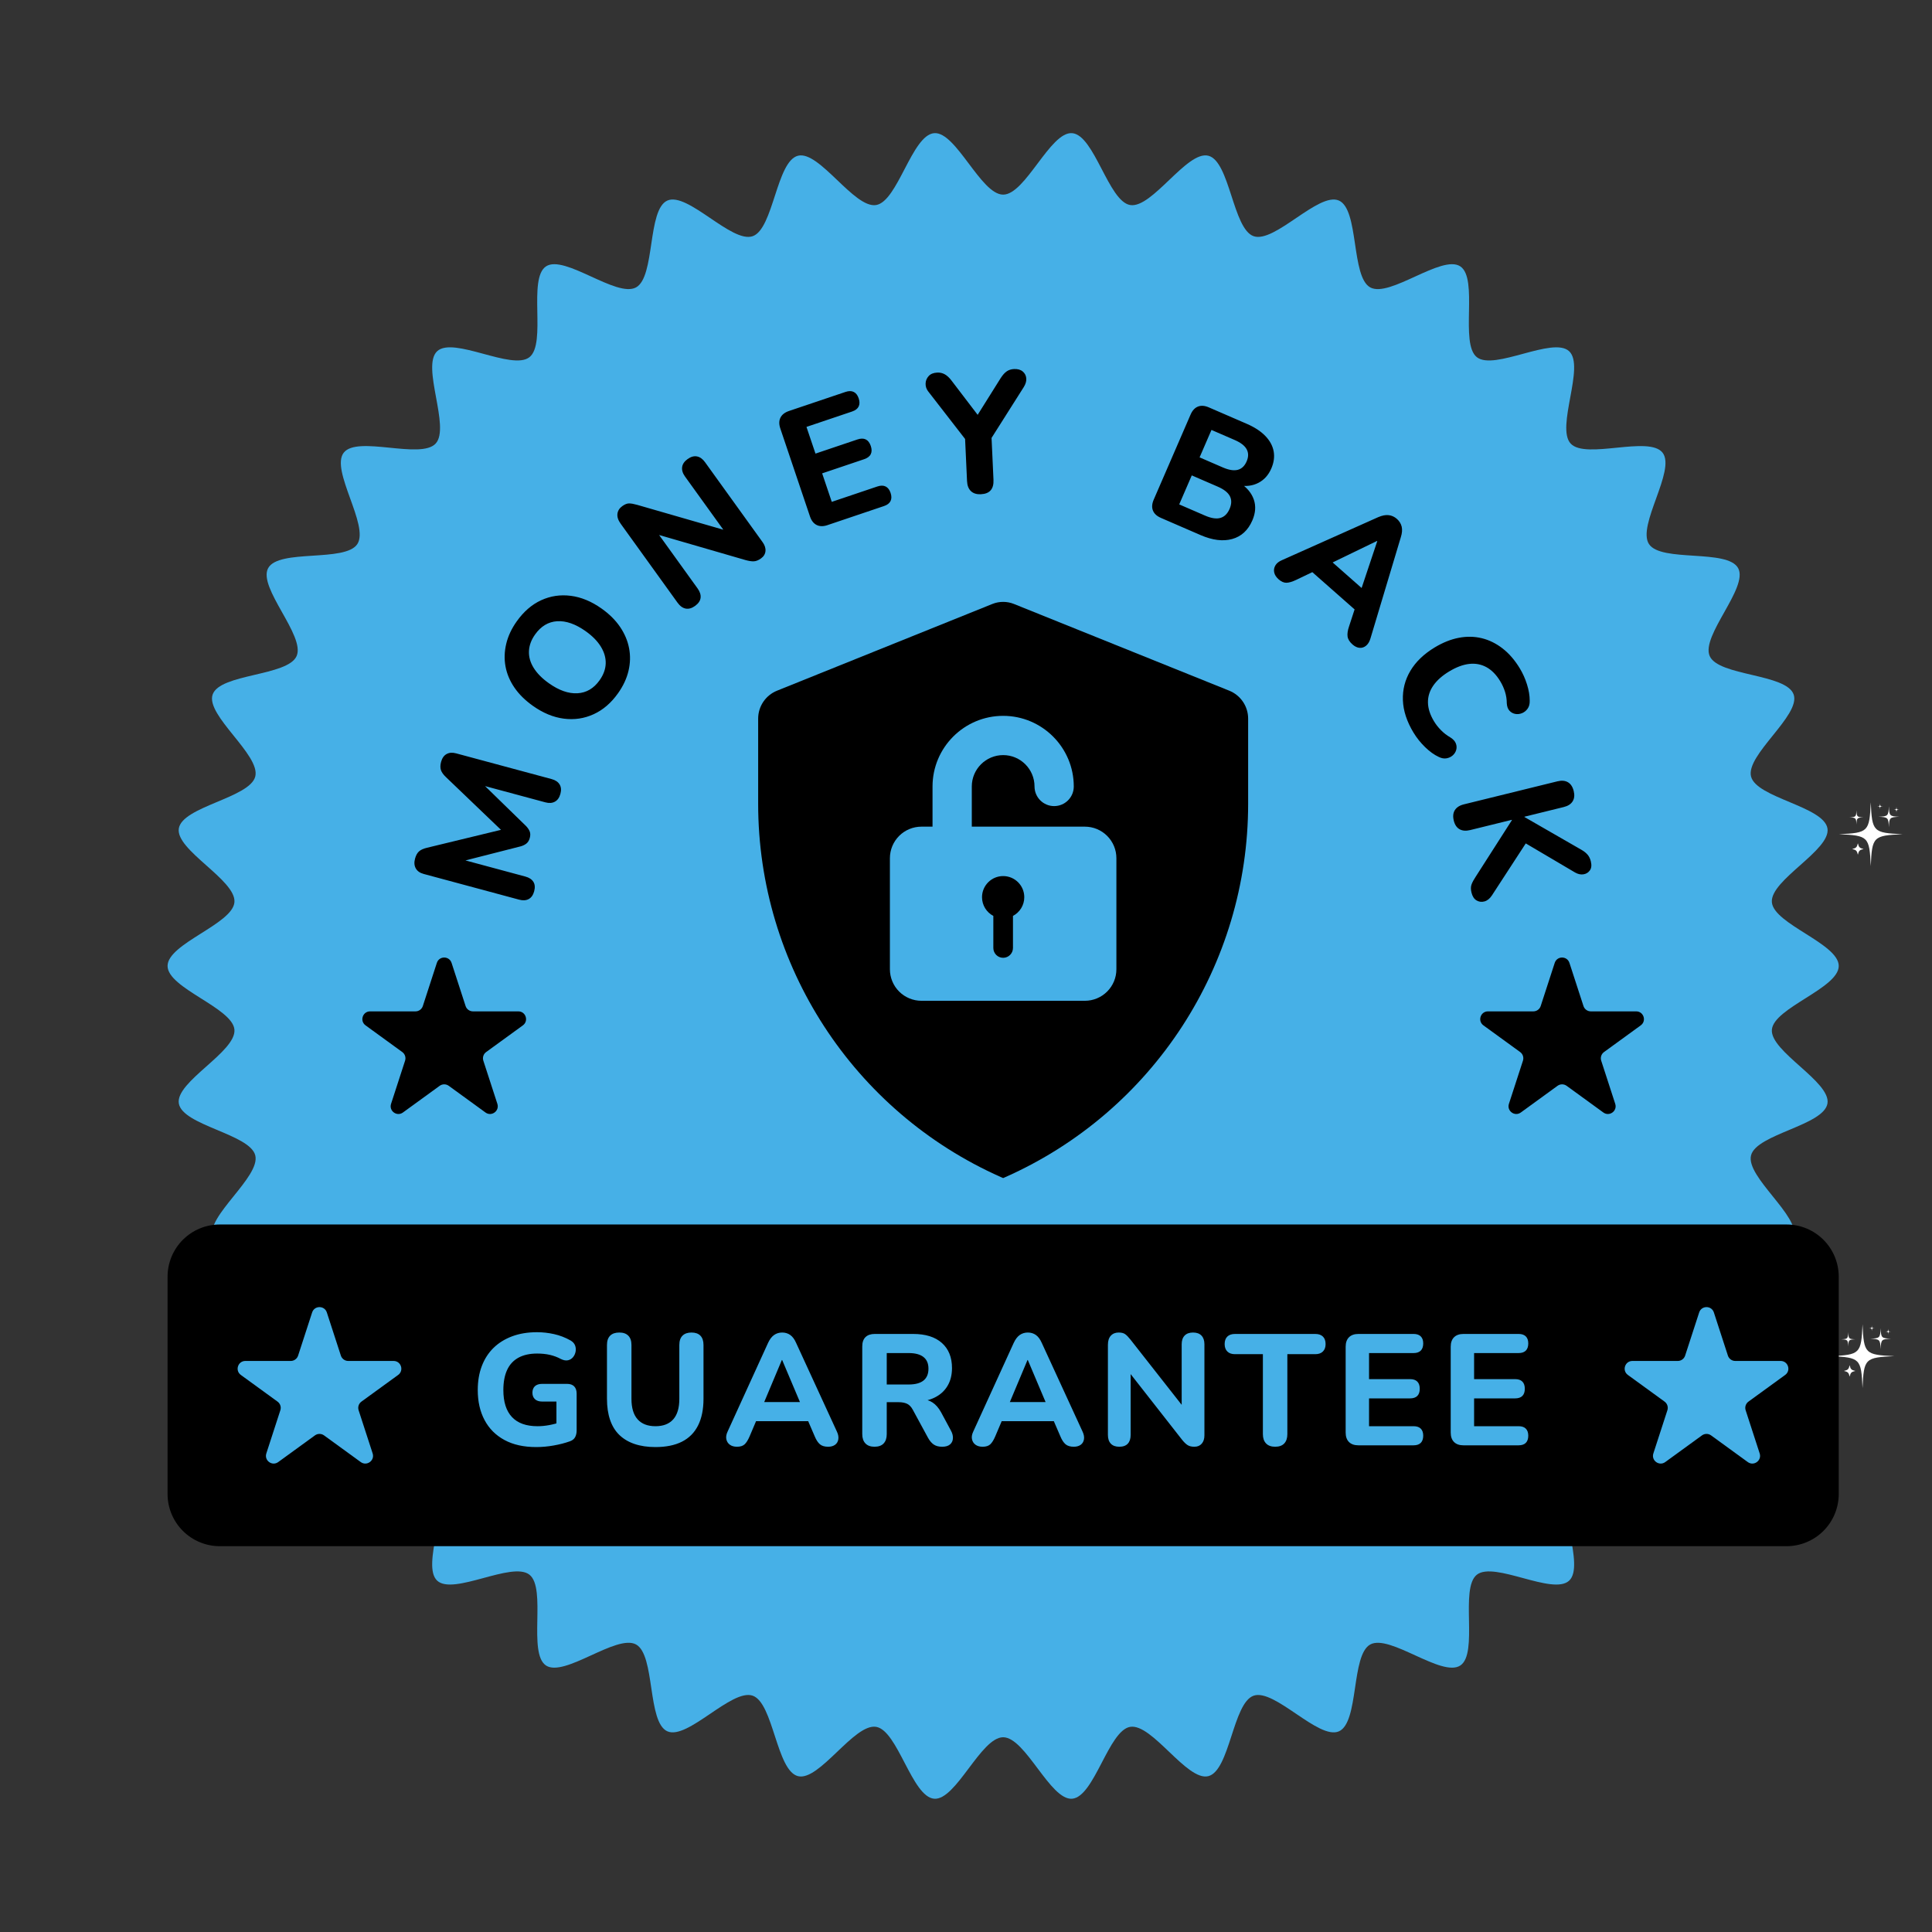
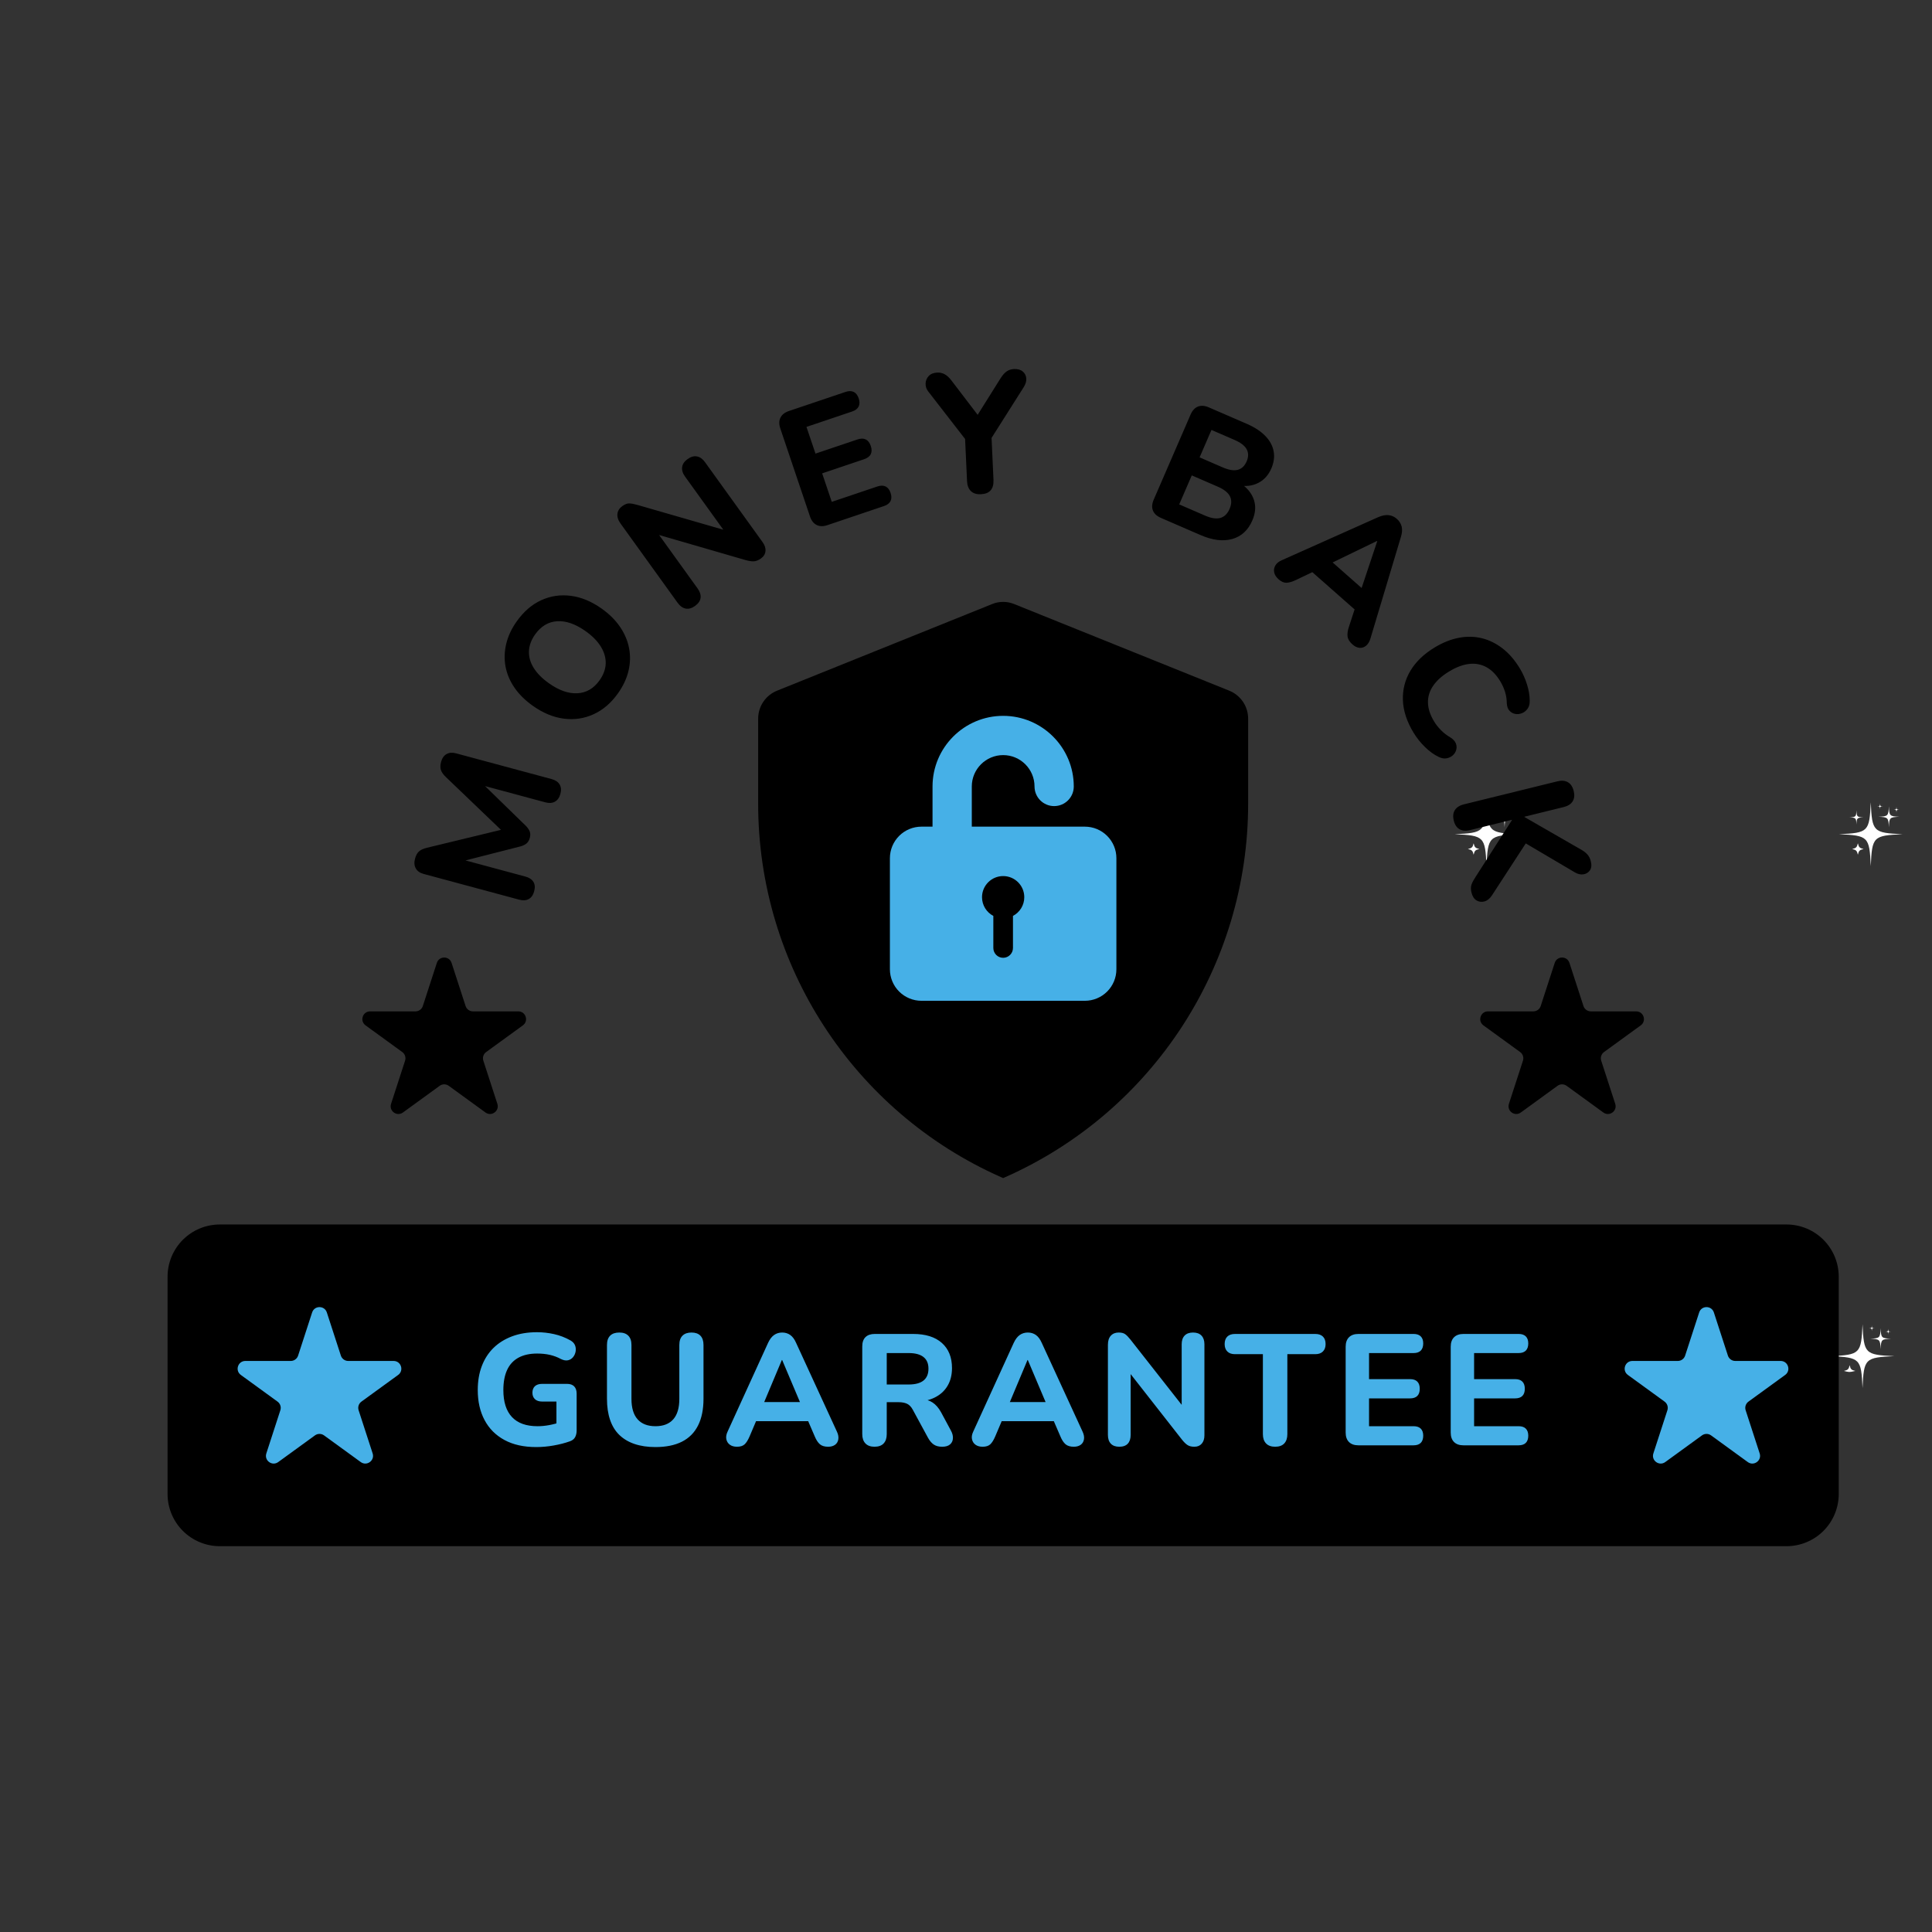
<svg xmlns="http://www.w3.org/2000/svg" version="1.2" preserveAspectRatio="xMidYMid meet" height="1000" viewBox="0 0 750 750" zoomAndPan="magnify" width="1000">
  <rect x="0" y="0" width="750" height="750" fill="#333333" stroke="none" />
  <defs>
    <clipPath id="6a23085c27">
      <path d="M 564.688 311.465 L 589.438 311.465 L 589.438 336.215 L 564.688 336.215 Z M 564.688 311.465" />
    </clipPath>
    <clipPath id="bab6d1719f">
      <path d="M 579 311.465 L 582 311.465 L 582 315 L 579 315 Z M 579 311.465" />
    </clipPath>
    <clipPath id="862ae12c2d">
      <path d="M 713.855 311.465 L 738.605 311.465 L 738.605 336.215 L 713.855 336.215 Z M 713.855 311.465" />
    </clipPath>
    <clipPath id="19cf00e561">
      <path d="M 728 311.465 L 731 311.465 L 731 315 L 728 315 Z M 728 311.465" />
    </clipPath>
    <clipPath id="23ec54850f">
      <path d="M 564.688 514.082 L 589.438 514.082 L 589.438 538.832 L 564.688 538.832 Z M 564.688 514.082" />
    </clipPath>
    <clipPath id="b4a46223e9">
      <path d="M 579 514.082 L 582 514.082 L 582 517 L 579 517 Z M 579 514.082" />
    </clipPath>
    <clipPath id="73cd2609ec">
      <path d="M 710.66 514.082 L 735.41 514.082 L 735.41 538.832 L 710.66 538.832 Z M 710.66 514.082" />
    </clipPath>
    <clipPath id="8ea76d239e">
      <path d="M 725 514.082 L 728 514.082 L 728 517 L 725 517 Z M 725 514.082" />
    </clipPath>
    <clipPath id="55c7f46f0d">
      <path d="M 65.039 51 L 713.789 51 L 713.789 699 L 65.039 699 Z M 65.039 51" />
    </clipPath>
    <clipPath id="dd0a29abe0">
      <path d="M 65.039 475 L 713.789 475 L 713.789 601 L 65.039 601 Z M 65.039 475" />
    </clipPath>
  </defs>
  <g id="b7bc419b5d">
    <path d="M 574.273 329.578 C 572.719 329.945 572.426 330.238 572.059 331.793 C 571.695 330.238 571.398 329.945 569.844 329.578 C 571.398 329.215 571.695 328.918 572.059 327.363 C 572.426 328.918 572.719 329.215 574.273 329.578 Z M 574.273 329.578" style="stroke:none;fill-rule:nonzero;fill:#ffffff;fill-opacity:1;" />
    <g clip-path="url(#6a23085c27)" clip-rule="nonzero">
      <path d="M 589.434 323.836 C 577.992 324.352 577.574 324.77 577.059 336.211 C 576.547 324.77 576.129 324.352 564.688 323.836 C 576.129 323.324 576.547 322.906 577.059 311.465 C 577.574 322.906 577.992 323.324 589.434 323.836 Z M 589.434 323.836" style="stroke:none;fill-rule:nonzero;fill:#ffffff;fill-opacity:1;" />
    </g>
    <path d="M 574.266 317.301 C 571.711 317.418 571.617 317.512 571.504 320.066 C 571.387 317.512 571.297 317.418 568.738 317.301 C 571.297 317.188 571.387 317.094 571.504 314.539 C 571.617 317.094 571.711 317.188 574.266 317.301 Z M 574.266 317.301" style="stroke:none;fill-rule:nonzero;fill:#ffffff;fill-opacity:1;" />
    <path d="M 588.141 317.066 C 584.391 317.238 584.254 317.375 584.082 321.125 C 583.914 317.375 583.777 317.238 580.027 317.066 C 583.777 316.898 583.914 316.762 584.082 313.012 C 584.254 316.762 584.391 316.898 588.141 317.066 Z M 588.141 317.066" style="stroke:none;fill-rule:nonzero;fill:#ffffff;fill-opacity:1;" />
    <path d="M 588.141 314.305 C 587.121 314.352 587.082 314.387 587.035 315.41 C 586.992 314.387 586.953 314.352 585.93 314.305 C 586.953 314.258 586.992 314.223 587.035 313.199 C 587.082 314.223 587.121 314.258 588.141 314.305 Z M 588.141 314.305" style="stroke:none;fill-rule:nonzero;fill:#ffffff;fill-opacity:1;" />
    <g clip-path="url(#bab6d1719f)" clip-rule="nonzero">
      <path d="M 581.766 313.012 C 580.746 313.055 580.707 313.094 580.66 314.117 C 580.617 313.094 580.578 313.055 579.555 313.012 C 580.578 312.965 580.617 312.926 580.66 311.906 C 580.707 312.926 580.746 312.965 581.766 313.012 Z M 581.766 313.012" style="stroke:none;fill-rule:nonzero;fill:#ffffff;fill-opacity:1;" />
    </g>
    <path d="M 723.441 329.578 C 721.887 329.945 721.59 330.238 721.227 331.793 C 720.859 330.238 720.566 329.945 719.012 329.578 C 720.566 329.215 720.859 328.918 721.227 327.363 C 721.59 328.918 721.887 329.215 723.441 329.578 Z M 723.441 329.578" style="stroke:none;fill-rule:nonzero;fill:#ffffff;fill-opacity:1;" />
    <g clip-path="url(#862ae12c2d)" clip-rule="nonzero">
      <path d="M 738.602 323.836 C 727.16 324.352 726.742 324.77 726.227 336.211 C 725.711 324.77 725.297 324.352 713.855 323.836 C 725.297 323.324 725.711 322.906 726.227 311.465 C 726.742 322.906 727.16 323.324 738.602 323.836 Z M 738.602 323.836" style="stroke:none;fill-rule:nonzero;fill:#ffffff;fill-opacity:1;" />
    </g>
    <path d="M 723.434 317.301 C 720.879 317.418 720.785 317.512 720.672 320.066 C 720.555 317.512 720.461 317.418 717.906 317.301 C 720.461 317.188 720.555 317.094 720.672 314.539 C 720.785 317.094 720.879 317.188 723.434 317.301 Z M 723.434 317.301" style="stroke:none;fill-rule:nonzero;fill:#ffffff;fill-opacity:1;" />
    <path d="M 737.309 317.066 C 733.555 317.238 733.418 317.375 733.25 321.125 C 733.082 317.375 732.945 317.238 729.191 317.066 C 732.945 316.898 733.082 316.762 733.25 313.012 C 733.418 316.762 733.555 316.898 737.309 317.066 Z M 737.309 317.066" style="stroke:none;fill-rule:nonzero;fill:#ffffff;fill-opacity:1;" />
    <path d="M 737.309 314.305 C 736.285 314.352 736.25 314.387 736.203 315.41 C 736.156 314.387 736.121 314.352 735.098 314.305 C 736.121 314.258 736.156 314.223 736.203 313.199 C 736.25 314.223 736.285 314.258 737.309 314.305 Z M 737.309 314.305" style="stroke:none;fill-rule:nonzero;fill:#ffffff;fill-opacity:1;" />
    <g clip-path="url(#19cf00e561)" clip-rule="nonzero">
      <path d="M 730.934 313.012 C 729.91 313.055 729.875 313.094 729.828 314.117 C 729.781 313.094 729.746 313.055 728.723 313.012 C 729.746 312.965 729.781 312.926 729.828 311.906 C 729.875 312.926 729.91 312.965 730.934 313.012 Z M 730.934 313.012" style="stroke:none;fill-rule:nonzero;fill:#ffffff;fill-opacity:1;" />
    </g>
    <path d="M 574.273 532.195 C 572.719 532.562 572.426 532.855 572.059 534.41 C 571.695 532.855 571.398 532.562 569.844 532.195 C 571.398 531.828 571.695 531.535 572.059 529.98 C 572.426 531.535 572.719 531.828 574.273 532.195 Z M 574.273 532.195" style="stroke:none;fill-rule:nonzero;fill:#ffffff;fill-opacity:1;" />
    <g clip-path="url(#23ec54850f)" clip-rule="nonzero">
      <path d="M 589.434 526.453 C 577.992 526.969 577.574 527.387 577.059 538.828 C 576.547 527.387 576.129 526.969 564.688 526.453 C 576.129 525.941 576.547 525.523 577.059 514.082 C 577.574 525.523 577.992 525.941 589.434 526.453 Z M 589.434 526.453" style="stroke:none;fill-rule:nonzero;fill:#ffffff;fill-opacity:1;" />
    </g>
    <path d="M 574.266 519.918 C 571.711 520.035 571.617 520.125 571.504 522.684 C 571.387 520.125 571.297 520.035 568.738 519.918 C 571.297 519.805 571.387 519.711 571.504 517.156 C 571.617 519.711 571.711 519.805 574.266 519.918 Z M 574.266 519.918" style="stroke:none;fill-rule:nonzero;fill:#ffffff;fill-opacity:1;" />
    <path d="M 588.141 519.684 C 584.391 519.852 584.254 519.988 584.082 523.742 C 583.914 519.988 583.777 519.852 580.027 519.684 C 583.777 519.516 583.914 519.379 584.082 515.625 C 584.254 519.379 584.391 519.516 588.141 519.684 Z M 588.141 519.684" style="stroke:none;fill-rule:nonzero;fill:#ffffff;fill-opacity:1;" />
    <path d="M 588.141 516.922 C 587.121 516.969 587.082 517.004 587.035 518.027 C 586.992 517.004 586.953 516.969 585.93 516.922 C 586.953 516.875 586.992 516.84 587.035 515.816 C 587.082 516.84 587.121 516.875 588.141 516.922 Z M 588.141 516.922" style="stroke:none;fill-rule:nonzero;fill:#ffffff;fill-opacity:1;" />
    <g clip-path="url(#b4a46223e9)" clip-rule="nonzero">
      <path d="M 581.766 515.625 C 580.746 515.672 580.707 515.711 580.66 516.73 C 580.617 515.711 580.578 515.672 579.555 515.625 C 580.578 515.582 580.617 515.543 580.66 514.523 C 580.707 515.543 580.746 515.582 581.766 515.625 Z M 581.766 515.625" style="stroke:none;fill-rule:nonzero;fill:#ffffff;fill-opacity:1;" />
    </g>
-     <path d="M 720.246 532.195 C 718.691 532.562 718.395 532.855 718.031 534.41 C 717.664 532.855 717.371 532.562 715.816 532.195 C 717.371 531.828 717.664 531.535 718.031 529.98 C 718.395 531.535 718.691 531.828 720.246 532.195 Z M 720.246 532.195" style="stroke:none;fill-rule:nonzero;fill:#ffffff;fill-opacity:1;" />
+     <path d="M 720.246 532.195 C 717.664 532.855 717.371 532.562 715.816 532.195 C 717.371 531.828 717.664 531.535 718.031 529.98 C 718.395 531.535 718.691 531.828 720.246 532.195 Z M 720.246 532.195" style="stroke:none;fill-rule:nonzero;fill:#ffffff;fill-opacity:1;" />
    <g clip-path="url(#73cd2609ec)" clip-rule="nonzero">
      <path d="M 735.406 526.453 C 723.965 526.969 723.547 527.387 723.031 538.828 C 722.52 527.387 722.102 526.969 710.66 526.453 C 722.102 525.941 722.52 525.523 723.031 514.082 C 723.547 525.523 723.965 525.941 735.406 526.453 Z M 735.406 526.453" style="stroke:none;fill-rule:nonzero;fill:#ffffff;fill-opacity:1;" />
    </g>
-     <path d="M 720.238 519.918 C 717.684 520.035 717.59 520.125 717.477 522.684 C 717.359 520.125 717.266 520.035 714.711 519.918 C 717.266 519.805 717.359 519.711 717.477 517.156 C 717.59 519.711 717.684 519.805 720.238 519.918 Z M 720.238 519.918" style="stroke:none;fill-rule:nonzero;fill:#ffffff;fill-opacity:1;" />
    <path d="M 734.113 519.684 C 730.359 519.852 730.223 519.988 730.055 523.742 C 729.887 519.988 729.75 519.852 725.996 519.684 C 729.75 519.516 729.887 519.379 730.055 515.625 C 730.223 519.379 730.359 519.516 734.113 519.684 Z M 734.113 519.684" style="stroke:none;fill-rule:nonzero;fill:#ffffff;fill-opacity:1;" />
    <path d="M 734.113 516.922 C 733.09 516.969 733.055 517.004 733.008 518.027 C 732.961 517.004 732.926 516.969 731.902 516.922 C 732.926 516.875 732.961 516.84 733.008 515.816 C 733.055 516.84 733.09 516.875 734.113 516.922 Z M 734.113 516.922" style="stroke:none;fill-rule:nonzero;fill:#ffffff;fill-opacity:1;" />
    <g clip-path="url(#8ea76d239e)" clip-rule="nonzero">
      <path d="M 727.738 515.625 C 726.715 515.672 726.68 515.711 726.633 516.73 C 726.586 515.711 726.551 515.672 725.527 515.625 C 726.551 515.582 726.586 515.543 726.633 514.523 C 726.68 515.543 726.715 515.582 727.738 515.625 Z M 727.738 515.625" style="stroke:none;fill-rule:nonzero;fill:#ffffff;fill-opacity:1;" />
    </g>
    <g clip-path="url(#55c7f46f0d)" clip-rule="nonzero">
-       <path d="M 713.797 374.977 C 713.797 383.652 688.531 391.227 687.84 399.723 C 687.145 408.215 710.816 419.945 709.422 428.363 C 708.008 436.902 681.844 440.223 679.754 448.512 C 677.641 456.887 699.082 472.234 696.305 480.328 C 693.504 488.492 667.148 487.434 663.703 495.277 C 660.234 503.172 678.84 521.859 674.75 529.395 C 670.645 536.969 644.828 531.57 640.129 538.75 C 635.414 545.953 650.688 567.453 645.41 574.223 C 640.117 581.008 615.543 571.445 609.723 577.77 C 603.898 584.09 615.445 607.805 609.121 613.629 C 602.801 619.449 580.117 605.992 573.332 611.285 C 566.562 616.562 574.07 641.844 566.867 646.559 C 559.688 651.262 539.523 634.266 531.949 638.375 C 524.41 642.461 527.652 668.637 519.758 672.105 C 511.914 675.551 494.836 655.457 486.676 658.258 C 478.582 661.035 477.441 687.387 469.066 689.5 C 460.781 691.594 447.27 668.949 438.734 670.359 C 430.316 671.758 424.836 697.555 416.199 698.262 C 407.703 698.957 398.098 674.398 389.422 674.398 C 380.75 674.398 371.141 698.957 362.645 698.262 C 354.012 697.555 348.535 671.754 340.113 670.359 C 331.574 668.945 318.066 691.59 309.781 689.5 C 301.406 687.383 300.262 661.035 292.172 658.258 C 284.008 655.457 266.934 675.547 259.09 672.102 C 251.195 668.633 254.434 642.457 246.898 638.371 C 239.328 634.266 219.16 651.258 211.98 646.559 C 204.781 641.84 212.285 616.559 205.512 611.281 C 198.73 605.992 176.043 619.445 169.727 613.625 C 163.402 607.801 174.949 584.09 169.125 577.766 C 163.305 571.445 138.727 581.004 133.438 574.223 C 128.16 567.449 143.43 545.949 138.719 538.746 C 134.02 531.566 108.203 536.965 104.094 529.391 C 100.008 521.855 118.613 503.168 115.145 495.273 C 111.699 487.43 85.344 488.488 82.543 480.324 C 79.766 472.234 101.207 456.883 99.094 448.508 C 97 440.223 70.836 436.898 69.422 428.359 C 68.027 419.941 91.715 408.352 91.008 399.719 C 90.316 391.223 65.051 383.648 65.051 374.977 C 65.051 366.301 90.316 358.727 91.008 350.23 C 91.715 341.598 68.031 330.008 69.422 321.59 C 70.836 313.055 97 309.73 99.094 301.441 C 101.207 293.066 79.766 277.719 82.543 269.625 C 85.344 261.461 111.699 262.52 115.145 254.68 C 118.613 246.781 100.008 228.094 104.094 220.559 C 108.199 212.984 134.02 218.383 138.719 211.203 C 143.434 204 128.16 182.5 133.438 175.73 C 138.727 168.945 163.305 178.508 169.125 172.184 C 174.949 165.863 163.402 142.148 169.727 136.324 C 176.047 130.504 198.73 143.961 205.512 138.672 C 212.285 133.391 204.777 108.109 211.98 103.395 C 219.16 98.691 239.324 115.688 246.898 111.578 C 254.434 107.492 251.195 81.316 259.09 77.848 C 266.934 74.402 284.012 94.496 292.172 91.695 C 300.262 88.918 301.406 62.566 309.781 60.453 C 318.066 58.359 331.578 81.004 340.113 79.594 C 348.531 78.195 354.012 52.398 362.645 51.691 C 371.141 51 380.75 75.555 389.422 75.555 C 398.098 75.555 407.703 51 416.199 51.691 C 424.836 52.398 430.312 78.199 438.734 79.594 C 447.27 81.008 460.781 58.363 469.066 60.453 C 477.441 62.57 478.582 88.922 486.676 91.695 C 494.84 94.5 511.914 74.406 519.758 77.852 C 527.652 81.32 524.41 107.496 531.949 111.582 C 539.52 115.688 559.688 98.695 566.867 103.395 C 574.066 108.113 566.562 133.395 573.332 138.672 C 580.117 143.965 602.801 130.508 609.121 136.328 C 615.445 142.152 603.898 165.863 609.723 172.188 C 615.543 178.508 640.121 168.949 645.41 175.734 C 650.688 182.504 635.414 204.004 640.129 211.207 C 644.828 218.387 670.645 212.988 674.75 220.562 C 678.84 228.098 660.234 246.785 663.703 254.68 C 667.148 262.523 693.504 261.465 696.305 269.629 C 699.082 277.723 677.641 293.07 679.754 301.445 C 681.844 309.73 708.008 313.055 709.422 321.594 C 710.82 330.012 687.133 341.602 687.836 350.234 C 688.531 358.73 713.797 366.305 713.797 374.977 Z M 713.797 374.977" style="stroke:none;fill-rule:nonzero;fill:#46b0e7;fill-opacity:1;" />
-     </g>
+       </g>
    <path d="M 207.359 346.008 C 206.969 347.457 206.266 348.457 205.246 349.012 C 204.23 349.559 202.992 349.641 201.543 349.25 L 164.461 339.262 C 163.012 338.875 161.992 338.152 161.402 337.098 C 160.816 336.051 160.719 334.797 161.109 333.348 C 161.453 332.066 161.973 331.121 162.664 330.504 C 163.355 329.891 164.387 329.422 165.754 329.102 L 196.766 321.59 L 196.18 323.77 L 173.137 301.695 C 172.113 300.734 171.457 299.809 171.168 298.934 C 170.879 298.055 170.898 296.996 171.23 295.758 C 171.621 294.305 172.328 293.293 173.355 292.723 C 174.379 292.152 175.617 292.059 177.066 292.453 L 214.148 302.441 C 215.598 302.828 216.625 303.52 217.23 304.508 C 217.836 305.496 217.941 306.715 217.551 308.164 C 217.16 309.617 216.453 310.629 215.426 311.199 C 214.406 311.77 213.164 311.863 211.715 311.469 L 185.777 304.484 L 186.156 303.074 L 204.277 320.73 C 204.949 321.461 205.41 322.168 205.664 322.852 C 205.914 323.539 205.914 324.355 205.66 325.289 C 205.406 326.227 204.988 326.941 204.398 327.422 C 203.809 327.906 203.07 328.277 202.176 328.539 L 177.543 334.816 L 177.957 333.281 L 203.957 340.281 C 205.41 340.672 206.441 341.352 207.051 342.316 C 207.66 343.281 207.766 344.512 207.359 346.008 Z M 239.902 269.141 C 237.242 272.891 234.09 275.602 230.438 277.266 C 226.789 278.938 222.93 279.504 218.859 278.977 C 214.789 278.449 210.789 276.789 206.855 274 C 203.863 271.875 201.477 269.523 199.707 266.938 C 197.938 264.352 196.781 261.621 196.246 258.746 C 195.711 255.875 195.801 252.941 196.512 249.949 C 197.223 246.957 198.574 244.055 200.574 241.242 C 203.285 237.418 206.449 234.676 210.07 233.016 C 213.688 231.352 217.523 230.777 221.574 231.297 C 225.629 231.812 229.621 233.465 233.551 236.254 C 236.547 238.375 238.93 240.746 240.707 243.363 C 242.484 245.98 243.648 248.727 244.203 251.617 C 244.762 254.504 244.688 257.434 243.988 260.406 C 243.289 263.379 241.93 266.293 239.906 269.141 Z M 232.762 264.074 C 234.273 261.945 235.062 259.781 235.133 257.582 C 235.203 255.379 234.578 253.203 233.262 251.047 C 231.945 248.895 229.984 246.895 227.387 245.051 C 223.422 242.238 219.719 240.941 216.281 241.16 C 212.848 241.383 209.988 243.098 207.715 246.309 C 206.23 248.398 205.441 250.547 205.34 252.754 C 205.238 254.961 205.844 257.125 207.156 259.246 C 208.469 261.371 210.441 263.367 213.074 265.234 C 217.004 268.023 220.703 269.32 224.18 269.125 C 227.648 268.93 230.512 267.246 232.762 264.074 Z M 269.82 235.223 C 268.566 236.129 267.352 236.469 266.184 236.25 C 265.016 236.027 263.969 235.27 263.035 233.98 L 240.941 203.301 C 239.957 201.938 239.543 200.66 239.688 199.465 C 239.836 198.266 240.465 197.27 241.578 196.469 C 242.547 195.77 243.426 195.422 244.219 195.426 C 245.012 195.426 246.059 195.617 247.359 195.984 L 283.578 206.434 L 282.125 207.48 L 265.918 184.984 C 265.016 183.73 264.645 182.512 264.801 181.332 C 264.961 180.152 265.672 179.113 266.926 178.207 C 268.18 177.305 269.395 176.961 270.562 177.184 C 271.727 177.406 272.766 178.145 273.672 179.398 L 296.035 210.453 C 296.887 211.637 297.262 212.801 297.156 213.938 C 297.047 215.078 296.473 216.023 295.434 216.77 C 294.426 217.496 293.488 217.871 292.609 217.902 C 291.734 217.938 290.645 217.766 289.344 217.398 L 253.18 206.906 L 254.578 205.898 L 270.781 228.398 C 271.711 229.688 272.109 230.918 271.965 232.082 C 271.824 233.25 271.105 234.293 269.812 235.223 Z M 321.238 203.852 C 319.605 204.402 318.199 204.387 317.023 203.801 C 315.848 203.219 314.98 202.109 314.43 200.477 L 302.922 166.348 C 302.367 164.715 302.383 163.309 302.969 162.133 C 303.555 160.957 304.66 160.094 306.297 159.539 L 328.227 152.145 C 329.488 151.719 330.547 151.723 331.418 152.152 C 332.285 152.582 332.922 153.402 333.336 154.621 C 333.758 155.879 333.754 156.938 333.324 157.809 C 332.891 158.676 332.051 159.324 330.793 159.746 L 313.07 165.723 L 316.57 176.09 L 332.848 170.602 C 334.145 170.164 335.227 170.16 336.098 170.59 C 336.969 171.02 337.613 171.863 338.039 173.121 C 338.461 174.379 338.457 175.441 338.027 176.309 C 337.598 177.176 336.734 177.832 335.438 178.27 L 319.16 183.758 L 322.891 194.82 L 340.613 188.844 C 341.871 188.422 342.934 188.422 343.801 188.852 C 344.668 189.285 345.309 190.105 345.719 191.32 C 346.141 192.578 346.137 193.641 345.707 194.508 C 345.277 195.375 344.434 196.023 343.176 196.445 L 321.246 203.844 Z M 380.816 191.867 C 379.137 191.941 377.836 191.539 376.91 190.652 C 375.984 189.766 375.48 188.461 375.402 186.734 L 374.516 167.523 L 376.906 173.32 L 360.25 151.844 C 359.586 150.941 359.277 149.953 359.316 148.863 C 359.355 147.777 359.754 146.816 360.512 145.984 C 361.27 145.152 362.379 144.707 363.836 144.637 C 364.898 144.59 365.867 144.809 366.754 145.301 C 367.641 145.793 368.508 146.594 369.352 147.703 L 380.656 162.52 L 378.535 162.617 L 388.434 146.824 C 389.223 145.594 390.008 144.707 390.805 144.16 C 391.598 143.613 392.547 143.316 393.652 143.262 C 395.066 143.199 396.188 143.512 397.016 144.207 C 397.844 144.898 398.305 145.781 398.398 146.863 C 398.492 147.941 398.168 149.074 397.426 150.258 L 383 173.031 L 384.785 167.039 L 385.668 186.254 C 385.832 189.832 384.215 191.699 380.812 191.852 Z M 450.66 201.039 C 449.074 200.355 448.043 199.402 447.562 198.18 C 447.082 196.961 447.184 195.559 447.867 193.973 L 462.188 160.926 C 462.875 159.344 463.824 158.312 465.047 157.832 C 466.266 157.352 467.668 157.453 469.254 158.137 L 483.98 164.52 C 487.023 165.836 489.426 167.406 491.191 169.234 C 492.957 171.059 494.031 173.043 494.43 175.191 C 494.824 177.34 494.52 179.566 493.516 181.883 C 492.41 184.438 490.738 186.289 488.504 187.445 C 486.27 188.598 483.742 188.922 480.922 188.422 L 481.344 187.449 C 484.074 189.262 485.875 191.426 486.734 193.941 C 487.594 196.461 487.402 199.16 486.152 202.039 C 484.5 205.855 481.895 208.254 478.336 209.242 C 474.777 210.23 470.684 209.719 466.059 207.719 L 450.66 201.043 Z M 457.77 195.809 L 467.809 200.16 C 470.242 201.215 472.234 201.512 473.785 201.051 C 475.332 200.59 476.512 199.426 477.32 197.559 C 478.133 195.691 478.168 194.043 477.438 192.621 C 476.707 191.195 475.125 189.953 472.688 188.898 L 462.645 184.547 L 457.77 195.805 Z M 465.68 177.551 L 474.688 181.453 C 477.039 182.473 478.977 182.785 480.5 182.383 C 482.023 181.984 483.172 180.895 483.945 179.109 C 484.703 177.363 484.703 175.797 483.957 174.414 C 483.207 173.027 481.656 171.828 479.301 170.805 L 470.293 166.902 Z M 496.336 224.867 C 495.406 224.047 494.844 223.164 494.645 222.223 C 494.441 221.281 494.59 220.379 495.086 219.52 C 495.578 218.656 496.434 217.969 497.656 217.453 L 534.996 200.77 C 536.523 200.109 537.875 199.844 539.059 199.977 C 540.242 200.105 541.316 200.594 542.277 201.441 C 543.234 202.289 543.855 203.293 544.133 204.449 C 544.41 205.605 544.297 206.969 543.801 208.535 L 532.031 247.766 C 531.672 249.043 531.105 250 530.332 250.645 C 529.559 251.289 528.703 251.566 527.773 251.488 C 526.844 251.402 525.934 250.969 525.039 250.18 C 523.91 249.184 523.273 248.152 523.125 247.082 C 522.98 246.008 523.172 244.707 523.703 243.168 L 526.816 233.621 L 528.016 238.48 L 507.266 220.191 L 512.238 220.77 L 503.203 225.098 C 501.684 225.82 500.422 226.199 499.422 226.227 C 498.422 226.258 497.391 225.809 496.328 224.871 Z M 534.547 210.004 L 514.801 219.566 L 515.172 216.441 L 530.742 230.172 L 527.688 230.926 L 534.648 210.09 L 534.551 210.004 Z M 548.734 284.426 C 546.125 280.109 544.75 275.906 544.602 271.812 C 544.453 267.719 545.426 263.914 547.512 260.406 C 549.602 256.895 552.75 253.875 556.949 251.332 C 560.09 249.438 563.199 248.188 566.277 247.598 C 569.355 247.004 572.328 247.055 575.199 247.746 C 578.07 248.441 580.77 249.766 583.301 251.727 C 585.828 253.688 588.062 256.273 590.008 259.492 C 591.152 261.387 592.074 263.445 592.777 265.684 C 593.48 267.918 593.832 270.016 593.832 271.984 C 593.875 273.25 593.602 274.293 593.016 275.113 C 592.426 275.934 591.691 276.52 590.816 276.863 C 589.941 277.211 589.066 277.305 588.191 277.137 C 587.312 276.965 586.57 276.551 585.961 275.883 C 585.352 275.219 585.008 274.262 584.934 273.02 C 584.926 271.473 584.699 269.984 584.246 268.555 C 583.797 267.121 583.18 265.762 582.402 264.477 C 580.871 261.941 579.082 260.113 577.039 258.996 C 574.996 257.883 572.766 257.461 570.348 257.734 C 567.93 258.008 565.336 258.977 562.574 260.645 C 559.852 262.289 557.785 264.133 556.383 266.168 C 554.977 268.207 554.293 270.387 554.332 272.715 C 554.367 275.047 555.152 277.477 556.684 280.012 C 557.414 281.227 558.312 282.371 559.387 283.457 C 560.453 284.543 561.664 285.477 563.02 286.262 C 564.105 286.949 564.816 287.719 565.152 288.574 C 565.488 289.43 565.535 290.281 565.297 291.121 C 565.059 291.965 564.598 292.68 563.922 293.27 C 563.246 293.859 562.438 294.23 561.5 294.387 C 560.559 294.539 559.57 294.359 558.543 293.848 C 556.75 293.02 554.969 291.742 553.207 290.02 C 551.441 288.293 549.953 286.434 548.742 284.426 Z M 564.352 318.543 C 563.949 316.91 564.094 315.555 564.785 314.473 C 565.477 313.395 566.637 312.652 568.27 312.25 L 604.59 303.309 C 606.223 302.906 607.582 303.027 608.676 303.672 C 609.766 304.312 610.512 305.449 610.914 307.082 C 611.305 308.668 611.168 310.004 610.496 311.078 C 609.828 312.152 608.68 312.891 607.047 313.293 L 591.781 317.047 L 591.812 317.176 L 613.93 329.902 C 614.883 330.441 615.66 331.059 616.266 331.75 C 616.871 332.445 617.297 333.309 617.551 334.34 C 617.922 335.84 617.801 337.02 617.191 337.875 C 616.582 338.73 615.754 339.246 614.699 339.41 C 613.648 339.574 612.57 339.344 611.453 338.707 L 589.641 325.84 L 593.969 324.84 L 579.152 347.613 C 578.32 348.867 577.352 349.641 576.238 349.938 C 575.129 350.23 574.105 350.098 573.168 349.531 C 572.23 348.965 571.586 347.953 571.227 346.492 C 570.918 345.246 570.93 344.184 571.262 343.309 C 571.594 342.43 572.141 341.418 572.906 340.273 L 586.918 318.383 L 586.887 318.254 L 570.719 322.234 C 569.086 322.637 567.719 322.527 566.609 321.91 C 565.504 321.293 564.75 320.172 564.348 318.543 Z M 564.352 318.543" style="stroke:none;fill-rule:nonzero;fill:#000000;fill-opacity:1;" />
    <path d="M 175.301 373.789 L 180.742 390.539 C 181.145 391.777 182.297 392.613 183.598 392.613 L 201.211 392.613 C 204.121 392.613 205.328 396.336 202.977 398.047 L 188.723 408.402 C 187.672 409.164 187.23 410.523 187.633 411.758 L 193.078 428.512 C 193.977 431.277 190.809 433.578 188.461 431.867 L 174.207 421.512 C 173.156 420.75 171.73 420.75 170.68 421.512 L 156.426 431.867 C 154.074 433.578 150.91 431.277 151.809 428.512 L 157.25 411.758 C 157.652 410.523 157.211 409.164 156.16 408.402 L 141.91 398.047 C 139.555 396.336 140.766 392.613 143.676 392.613 L 161.289 392.613 C 162.59 392.613 163.742 391.777 164.145 390.539 L 169.586 373.789 C 170.484 371.023 174.398 371.023 175.297 373.789 Z M 175.301 373.789" style="stroke:none;fill-rule:nonzero;fill:#000000;fill-opacity:1;" />
    <path d="M 609.254 373.789 L 614.699 390.539 C 615.102 391.777 616.254 392.613 617.551 392.613 L 635.168 392.613 C 638.074 392.613 639.285 396.336 636.93 398.047 L 622.68 408.402 C 621.625 409.164 621.188 410.523 621.59 411.758 L 627.031 428.512 C 627.934 431.277 624.766 433.578 622.414 431.867 L 608.164 421.512 C 607.109 420.75 605.688 420.75 604.633 421.512 L 590.383 431.867 C 588.027 433.578 584.863 431.277 585.762 428.512 L 591.207 411.758 C 591.609 410.523 591.168 409.164 590.117 408.402 L 575.863 398.047 C 573.512 396.336 574.719 392.613 577.629 392.613 L 595.246 392.613 C 596.547 392.613 597.695 391.777 598.098 390.539 L 603.543 373.789 C 604.441 371.023 608.352 371.023 609.25 373.789 Z M 609.254 373.789" style="stroke:none;fill-rule:nonzero;fill:#000000;fill-opacity:1;" />
    <g clip-path="url(#dd0a29abe0)" clip-rule="nonzero">
      <path d="M 85.324 475.344 L 693.52 475.344 C 694.184 475.344 694.848 475.375 695.508 475.441 C 696.168 475.508 696.824 475.605 697.477 475.734 C 698.129 475.863 698.77 476.023 699.406 476.215 C 700.043 476.41 700.668 476.633 701.281 476.887 C 701.895 477.141 702.492 477.426 703.078 477.738 C 703.664 478.051 704.234 478.391 704.785 478.762 C 705.336 479.129 705.871 479.523 706.383 479.945 C 706.895 480.367 707.387 480.812 707.859 481.281 C 708.328 481.75 708.773 482.242 709.195 482.758 C 709.613 483.27 710.012 483.801 710.379 484.355 C 710.746 484.906 711.09 485.477 711.402 486.062 C 711.715 486.648 712 487.246 712.254 487.859 C 712.508 488.473 712.73 489.098 712.922 489.734 C 713.117 490.367 713.277 491.012 713.406 491.664 C 713.535 492.316 713.633 492.973 713.699 493.633 C 713.762 494.293 713.797 494.957 713.797 495.621 L 713.797 579.953 C 713.797 580.617 713.762 581.277 713.699 581.941 C 713.633 582.602 713.535 583.258 713.406 583.906 C 713.277 584.559 713.117 585.203 712.922 585.84 C 712.73 586.473 712.508 587.098 712.254 587.711 C 712 588.324 711.715 588.926 711.402 589.512 C 711.09 590.098 710.746 590.664 710.379 591.219 C 710.012 591.77 709.613 592.301 709.195 592.816 C 708.773 593.328 708.328 593.82 707.859 594.289 C 707.387 594.758 706.895 595.203 706.383 595.625 C 705.871 596.047 705.336 596.441 704.785 596.812 C 704.234 597.18 703.664 597.52 703.078 597.832 C 702.492 598.148 701.895 598.43 701.281 598.684 C 700.668 598.938 700.043 599.164 699.406 599.355 C 698.77 599.547 698.129 599.711 697.477 599.84 C 696.824 599.969 696.168 600.066 695.508 600.129 C 694.848 600.195 694.184 600.227 693.52 600.227 L 85.324 600.227 C 84.66 600.227 83.996 600.195 83.336 600.129 C 82.676 600.066 82.02 599.969 81.367 599.84 C 80.715 599.711 80.074 599.547 79.438 599.355 C 78.801 599.164 78.176 598.938 77.562 598.684 C 76.949 598.43 76.352 598.148 75.766 597.832 C 75.18 597.52 74.609 597.18 74.059 596.812 C 73.508 596.441 72.973 596.047 72.461 595.625 C 71.945 595.203 71.457 594.758 70.984 594.289 C 70.516 593.82 70.07 593.328 69.648 592.816 C 69.23 592.301 68.832 591.77 68.465 591.219 C 68.098 590.664 67.754 590.098 67.441 589.512 C 67.129 588.926 66.844 588.324 66.59 587.711 C 66.336 587.098 66.113 586.473 65.922 585.84 C 65.727 585.203 65.566 584.559 65.438 583.906 C 65.309 583.258 65.211 582.602 65.145 581.941 C 65.082 581.277 65.047 580.617 65.047 579.953 L 65.047 495.621 C 65.047 494.957 65.082 494.293 65.145 493.633 C 65.211 492.973 65.309 492.316 65.438 491.664 C 65.566 491.012 65.727 490.367 65.922 489.734 C 66.113 489.098 66.336 488.473 66.59 487.859 C 66.844 487.246 67.129 486.648 67.441 486.062 C 67.754 485.477 68.098 484.906 68.465 484.355 C 68.832 483.801 69.23 483.27 69.648 482.758 C 70.07 482.242 70.516 481.75 70.984 481.281 C 71.457 480.812 71.945 480.367 72.461 479.945 C 72.973 479.523 73.508 479.129 74.059 478.762 C 74.609 478.391 75.18 478.051 75.766 477.738 C 76.352 477.426 76.949 477.141 77.562 476.887 C 78.176 476.633 78.801 476.41 79.438 476.215 C 80.074 476.023 80.715 475.863 81.367 475.734 C 82.02 475.605 82.676 475.508 83.336 475.441 C 83.996 475.375 84.66 475.344 85.324 475.344 Z M 85.324 475.344" style="stroke:none;fill-rule:nonzero;fill:#000000;fill-opacity:1;" />
    </g>
    <path d="M 208.152 561.75 C 203.285 561.75 199.168 560.828 195.797 558.988 C 192.422 557.152 189.855 554.574 188.102 551.262 C 186.344 547.953 185.465 544.066 185.465 539.609 C 185.465 536.176 185.984 533.078 187.031 530.32 C 188.074 527.562 189.586 525.211 191.566 523.266 C 193.551 521.324 195.961 519.824 198.801 518.758 C 201.645 517.695 204.863 517.16 208.461 517.16 C 210.672 517.16 212.879 517.406 215.086 517.898 C 217.297 518.391 219.418 519.207 221.465 520.352 C 222.324 520.844 222.906 521.469 223.215 522.227 C 223.52 522.984 223.602 523.781 223.461 524.613 C 223.316 525.453 222.992 526.188 222.477 526.824 C 221.965 527.461 221.312 527.867 220.516 528.051 C 219.715 528.234 218.805 528.082 217.785 527.59 C 216.438 526.855 215.008 526.316 213.492 525.965 C 211.98 525.617 210.324 525.445 208.527 525.445 C 205.625 525.445 203.191 525.988 201.23 527.07 C 199.266 528.152 197.805 529.75 196.844 531.852 C 195.883 533.957 195.402 536.543 195.402 539.609 C 195.402 544.23 196.516 547.727 198.746 550.098 C 200.973 552.469 204.273 553.652 208.648 553.652 C 210.121 553.652 211.633 553.512 213.188 553.223 C 214.738 552.938 216.273 552.531 217.785 551.996 L 216.008 555.859 L 216.008 544.082 L 210.488 544.082 C 209.258 544.082 208.32 543.777 207.668 543.164 C 207.012 542.551 206.684 541.711 206.684 540.648 C 206.684 539.59 207.012 538.699 207.668 538.105 C 208.32 537.516 209.262 537.215 210.488 537.215 L 220.117 537.215 C 221.344 537.215 222.273 537.547 222.906 538.199 C 223.535 538.852 223.855 539.793 223.855 541.02 L 223.855 555.246 C 223.855 556.312 223.648 557.211 223.242 557.941 C 222.832 558.68 222.137 559.211 221.156 559.539 C 219.316 560.191 217.25 560.727 214.961 561.133 C 212.672 561.543 210.402 561.75 208.152 561.75 Z M 254.453 561.75 C 251.387 561.75 248.68 561.348 246.328 560.551 C 243.977 559.754 242.004 558.578 240.41 557.027 C 238.812 555.473 237.621 553.523 236.824 551.168 C 236.023 548.816 235.625 546.09 235.625 542.98 L 235.625 522.129 C 235.625 520.535 236.035 519.332 236.852 518.512 C 237.672 517.691 238.855 517.285 240.41 517.285 C 241.961 517.285 243.09 517.691 243.906 518.512 C 244.719 519.332 245.133 520.539 245.133 522.129 L 245.133 543.043 C 245.133 546.559 245.93 549.207 247.523 550.984 C 249.117 552.766 251.426 553.652 254.449 553.652 C 257.477 553.652 259.773 552.762 261.352 550.984 C 262.926 549.203 263.715 546.559 263.715 543.043 L 263.715 522.129 C 263.715 520.535 264.121 519.332 264.941 518.512 C 265.762 517.691 266.922 517.285 268.438 517.285 C 269.949 517.285 271.102 517.691 271.898 518.512 C 272.699 519.332 273.098 520.539 273.098 522.129 L 273.098 542.98 C 273.098 547.113 272.391 550.578 270.98 553.379 C 269.566 556.18 267.484 558.273 264.723 559.664 C 261.965 561.055 258.539 561.75 254.449 561.75 Z M 286.098 561.625 C 284.953 561.625 284.023 561.359 283.309 560.828 C 282.594 560.297 282.141 559.582 281.957 558.68 C 281.773 557.781 281.949 556.777 282.48 555.676 L 298.18 521.27 C 298.832 519.879 299.609 518.867 300.512 518.234 C 301.41 517.605 302.453 517.285 303.641 517.285 C 304.824 517.285 305.867 517.602 306.766 518.234 C 307.664 518.871 308.422 519.883 309.031 521.27 L 324.855 555.676 C 325.387 556.781 325.582 557.793 325.438 558.711 C 325.297 559.633 324.879 560.348 324.18 560.859 C 323.484 561.367 322.586 561.625 321.484 561.625 C 320.094 561.625 319.02 561.297 318.266 560.645 C 317.508 559.988 316.844 558.969 316.27 557.578 L 312.594 549.055 L 316.395 551.691 L 290.82 551.691 L 294.621 549.055 L 291.004 557.578 C 290.391 559.012 289.746 560.043 289.07 560.676 C 288.395 561.305 287.402 561.625 286.098 561.625 Z M 303.512 527.957 L 295.664 546.66 L 294.008 544.27 L 313.203 544.27 L 311.547 546.66 L 303.637 527.957 Z M 339.512 561.625 C 337.953 561.625 336.77 561.195 335.953 560.336 C 335.137 559.477 334.727 558.273 334.727 556.719 L 334.727 522.684 C 334.727 521.086 335.148 519.883 335.984 519.062 C 336.824 518.25 338.02 517.836 339.57 517.836 L 354.477 517.836 C 359.297 517.836 363.02 519.004 365.637 521.332 C 368.254 523.664 369.562 526.914 369.562 531.082 C 369.562 533.781 368.969 536.113 367.781 538.074 C 366.594 540.039 364.891 541.551 362.66 542.613 C 360.434 543.68 357.703 544.211 354.477 544.211 L 354.965 543.168 L 357.48 543.168 C 359.195 543.168 360.699 543.586 361.984 544.426 C 363.273 545.262 364.391 546.543 365.328 548.258 L 369.129 555.312 C 369.699 556.332 369.969 557.336 369.926 558.316 C 369.887 559.297 369.52 560.094 368.824 560.703 C 368.125 561.32 367.105 561.625 365.758 561.625 C 364.41 561.625 363.316 561.34 362.477 560.766 C 361.641 560.191 360.891 559.316 360.242 558.129 L 354.352 547.273 C 353.738 546.129 352.992 545.355 352.117 544.941 C 351.234 544.535 350.16 544.328 348.898 544.328 L 344.234 544.328 L 344.234 556.715 C 344.234 558.273 343.836 559.473 343.039 560.332 C 342.242 561.191 341.066 561.621 339.516 561.621 Z M 344.234 537.461 L 352.758 537.461 C 355.293 537.461 357.203 536.953 358.492 535.93 C 359.781 534.906 360.426 533.371 360.426 531.328 C 360.426 529.285 359.781 527.812 358.492 526.789 C 357.203 525.77 355.293 525.258 352.758 525.258 L 344.234 525.258 Z M 381.457 561.625 C 380.312 561.625 379.383 561.359 378.668 560.828 C 377.953 560.297 377.504 559.582 377.32 558.68 C 377.133 557.781 377.309 556.777 377.84 555.676 L 393.543 521.27 C 394.195 519.879 394.973 518.867 395.871 518.234 C 396.773 517.605 397.816 517.285 399 517.285 C 400.184 517.285 401.227 517.602 402.125 518.234 C 403.023 518.871 403.781 519.883 404.395 521.27 L 420.219 555.676 C 420.746 556.781 420.941 557.793 420.801 558.711 C 420.656 559.633 420.238 560.348 419.543 560.859 C 418.844 561.367 417.945 561.625 416.844 561.625 C 415.457 561.625 414.383 561.297 413.625 560.645 C 412.867 559.988 412.207 558.969 411.633 557.578 L 407.953 549.055 L 411.754 551.691 L 386.18 551.691 L 389.98 549.055 L 386.363 557.578 C 385.75 559.012 385.105 560.043 384.43 560.676 C 383.758 561.305 382.766 561.625 381.457 561.625 Z M 398.875 527.957 L 391.023 546.66 L 389.367 544.27 L 408.562 544.27 L 406.906 546.66 L 398.996 527.957 Z M 434.504 561.625 C 433.07 561.625 431.977 561.227 431.223 560.43 C 430.465 559.633 430.09 558.496 430.09 557.027 L 430.09 522.066 C 430.09 520.516 430.465 519.332 431.223 518.512 C 431.977 517.695 432.992 517.285 434.258 517.285 C 435.363 517.285 436.211 517.5 436.801 517.93 C 437.395 518.359 438.078 519.062 438.859 520.047 L 460.383 547.457 L 458.727 547.457 L 458.727 521.824 C 458.727 520.395 459.102 519.277 459.859 518.48 C 460.613 517.684 461.711 517.285 463.141 517.285 C 464.57 517.285 465.664 517.684 466.422 518.48 C 467.176 519.277 467.555 520.395 467.555 521.824 L 467.555 557.211 C 467.555 558.559 467.207 559.633 466.512 560.43 C 465.816 561.227 464.875 561.625 463.691 561.625 C 462.508 561.625 461.637 561.402 460.965 560.949 C 460.289 560.504 459.562 559.785 458.789 558.801 L 437.324 531.391 L 438.918 531.391 L 438.918 557.027 C 438.918 558.5 438.551 559.633 437.812 560.43 C 437.078 561.227 435.973 561.625 434.504 561.625 Z M 495.031 561.625 C 493.477 561.625 492.293 561.195 491.477 560.336 C 490.656 559.477 490.25 558.273 490.25 556.719 L 490.25 525.688 L 479.395 525.688 C 478.125 525.688 477.145 525.344 476.449 524.645 C 475.754 523.953 475.406 522.988 475.406 521.766 C 475.406 520.539 475.754 519.527 476.449 518.852 C 477.145 518.176 478.125 517.84 479.395 517.84 L 510.609 517.84 C 511.875 517.84 512.855 518.176 513.551 518.852 C 514.242 519.527 514.594 520.5 514.594 521.766 C 514.594 523.027 514.246 523.953 513.551 524.645 C 512.852 525.344 511.875 525.688 510.609 525.688 L 499.75 525.688 L 499.75 556.719 C 499.75 558.273 499.352 559.477 498.555 560.336 C 497.758 561.195 496.582 561.625 495.031 561.625 Z M 527.352 561.074 C 525.758 561.074 524.531 560.645 523.672 559.785 C 522.812 558.926 522.383 557.699 522.383 556.105 L 522.383 522.805 C 522.383 521.211 522.812 519.984 523.672 519.125 C 524.531 518.266 525.758 517.836 527.352 517.836 L 548.754 517.836 C 549.98 517.836 550.91 518.152 551.543 518.789 C 552.176 519.422 552.492 520.332 552.492 521.516 C 552.492 522.699 552.176 523.672 551.543 524.305 C 550.906 524.938 549.977 525.258 548.754 525.258 L 531.461 525.258 L 531.461 535.375 L 547.344 535.375 C 548.613 535.375 549.562 535.691 550.195 536.328 C 550.828 536.961 551.145 537.891 551.145 539.117 C 551.145 540.34 550.832 541.273 550.195 541.906 C 549.559 542.539 548.609 542.855 547.344 542.855 L 531.461 542.855 L 531.461 553.652 L 548.754 553.652 C 549.98 553.652 550.91 553.965 551.543 554.602 C 552.176 555.238 552.492 556.145 552.492 557.328 C 552.492 558.516 552.176 559.488 551.543 560.117 C 550.906 560.75 549.977 561.07 548.754 561.07 L 527.352 561.07 Z M 568.133 561.074 C 566.539 561.074 565.312 560.645 564.453 559.785 C 563.594 558.926 563.164 557.699 563.164 556.105 L 563.164 522.805 C 563.164 521.211 563.594 519.984 564.453 519.125 C 565.312 518.266 566.539 517.836 568.133 517.836 L 589.535 517.836 C 590.762 517.836 591.691 518.152 592.324 518.789 C 592.957 519.422 593.273 520.332 593.273 521.516 C 593.273 522.699 592.957 523.672 592.324 524.305 C 591.688 524.938 590.758 525.258 589.535 525.258 L 572.242 525.258 L 572.242 535.375 L 588.125 535.375 C 589.395 535.375 590.344 535.691 590.977 536.328 C 591.609 536.961 591.93 537.891 591.93 539.117 C 591.93 540.34 591.613 541.273 590.977 541.906 C 590.34 542.539 589.391 542.855 588.125 542.855 L 572.242 542.855 L 572.242 553.652 L 589.535 553.652 C 590.762 553.652 591.691 553.965 592.324 554.602 C 592.957 555.238 593.273 556.145 593.273 557.328 C 593.273 558.516 592.957 559.488 592.324 560.117 C 591.688 560.75 590.758 561.07 589.535 561.07 L 568.133 561.07 Z M 568.133 561.074" style="stroke:none;fill-rule:nonzero;fill:#46b0e7;fill-opacity:1;" />
    <path d="M 665.324 509.492 L 670.77 526.246 C 671.172 527.48 672.324 528.32 673.621 528.32 L 691.238 528.32 C 694.145 528.32 695.355 532.039 693 533.75 L 678.75 544.105 C 677.695 544.871 677.258 546.227 677.66 547.461 L 683.102 564.215 C 684.004 566.98 680.836 569.281 678.484 567.57 L 664.234 557.215 C 663.18 556.453 661.758 556.453 660.703 557.215 L 646.453 567.57 C 644.098 569.281 640.934 566.984 641.836 564.215 L 647.277 547.461 C 647.68 546.227 647.238 544.871 646.188 544.105 L 631.938 533.75 C 629.582 532.039 630.793 528.32 633.699 528.32 L 651.316 528.32 C 652.617 528.32 653.766 527.48 654.168 526.246 L 659.613 509.492 C 660.512 506.727 664.422 506.727 665.324 509.492 Z M 665.324 509.492" style="stroke:none;fill-rule:nonzero;fill:#46b0e7;fill-opacity:1;" />
    <path d="M 126.879 509.492 L 132.324 526.246 C 132.727 527.48 133.879 528.32 135.176 528.32 L 152.793 528.32 C 155.703 528.32 156.91 532.039 154.559 533.75 L 140.305 544.105 C 139.254 544.871 138.812 546.227 139.215 547.461 L 144.66 564.215 C 145.559 566.98 142.391 569.281 140.039 567.57 L 125.789 557.215 C 124.734 556.453 123.312 556.453 122.262 557.215 L 108.008 567.57 C 105.652 569.281 102.492 566.984 103.391 564.215 L 108.832 547.461 C 109.234 546.227 108.793 544.871 107.742 544.105 L 93.492 533.75 C 91.137 532.039 92.348 528.32 95.254 528.32 L 112.871 528.32 C 114.172 528.32 115.324 527.48 115.723 526.246 L 121.168 509.492 C 122.066 506.727 125.98 506.727 126.879 509.492 Z M 126.879 509.492" style="stroke:none;fill-rule:nonzero;fill:#46b0e7;fill-opacity:1;" />
    <path d="M 477.199 268.125 C 481.629 269.91 484.527 274.203 484.527 278.977 L 484.527 312.023 C 484.527 374.684 447.629 431.457 390.371 456.91 C 390.051 457.047 389.738 457.195 389.422 457.328 C 389.105 457.195 388.793 457.047 388.473 456.91 C 331.219 431.461 294.316 374.684 294.316 312.023 L 294.316 278.977 C 294.316 274.203 297.215 269.91 301.645 268.125 C 329.512 256.906 357.371 245.68 385.238 234.457 C 387.922 233.379 390.926 233.379 393.609 234.457 C 421.473 245.68 449.336 256.902 477.199 268.125 Z M 477.199 268.125" style="stroke:none;fill-rule:nonzero;fill:#000000;fill-opacity:1;" />
    <path d="M 357.707 320.906 L 421.137 320.906 C 421.941 320.906 422.738 320.984 423.527 321.141 C 424.316 321.297 425.082 321.527 425.824 321.836 C 426.566 322.145 427.273 322.523 427.941 322.969 C 428.609 323.414 429.227 323.922 429.797 324.492 C 430.367 325.059 430.871 325.68 431.32 326.348 C 431.766 327.016 432.145 327.723 432.453 328.465 C 432.758 329.207 432.992 329.973 433.148 330.762 C 433.305 331.551 433.383 332.348 433.383 333.152 L 433.383 376.258 C 433.383 377.062 433.305 377.859 433.148 378.648 C 432.992 379.434 432.758 380.199 432.453 380.945 C 432.145 381.688 431.766 382.391 431.32 383.062 C 430.871 383.73 430.367 384.348 429.797 384.918 C 429.227 385.484 428.609 385.992 427.941 386.441 C 427.273 386.887 426.566 387.262 425.824 387.57 C 425.082 387.879 424.316 388.109 423.527 388.27 C 422.738 388.426 421.941 388.504 421.137 388.504 L 357.707 388.504 C 356.902 388.504 356.105 388.426 355.316 388.27 C 354.527 388.109 353.762 387.879 353.02 387.57 C 352.277 387.262 351.57 386.887 350.902 386.441 C 350.234 385.992 349.617 385.484 349.047 384.918 C 348.477 384.348 347.969 383.73 347.523 383.062 C 347.078 382.391 346.699 381.688 346.391 380.945 C 346.086 380.199 345.852 379.434 345.695 378.648 C 345.539 377.859 345.461 377.062 345.461 376.258 L 345.461 333.152 C 345.461 332.348 345.539 331.551 345.695 330.762 C 345.852 329.973 346.086 329.207 346.391 328.465 C 346.699 327.723 347.078 327.016 347.523 326.348 C 347.969 325.68 348.477 325.059 349.047 324.492 C 349.617 323.922 350.234 323.414 350.902 322.969 C 351.57 322.523 352.277 322.145 353.02 321.836 C 353.762 321.527 354.527 321.297 355.316 321.141 C 356.105 320.984 356.902 320.906 357.707 320.906 Z M 357.707 320.906" style="stroke:none;fill-rule:nonzero;fill:#46b0e7;fill-opacity:1;" />
    <path d="M 369.625 339.301 C 365.418 339.301 362.008 335.891 362.008 331.684 L 362.008 305.305 C 362.008 290.188 374.305 277.891 389.422 277.891 C 404.543 277.891 416.84 290.188 416.84 305.305 C 416.84 309.516 413.426 312.926 409.219 312.926 C 405.012 312.926 401.602 309.512 401.602 305.305 C 401.602 298.594 396.141 293.129 389.426 293.129 C 382.715 293.129 377.25 298.594 377.25 305.305 L 377.25 331.684 C 377.25 335.895 373.84 339.301 369.633 339.301 Z M 369.625 339.301" style="stroke:none;fill-rule:nonzero;fill:#46b0e7;fill-opacity:1;" />
    <path d="M 397.625 348.293 C 397.625 351.445 395.844 354.184 393.234 355.555 L 393.234 368.008 C 393.234 370.109 391.527 371.816 389.422 371.816 C 387.32 371.816 385.613 370.113 385.613 368.008 L 385.613 355.559 C 383 354.188 381.219 351.449 381.219 348.297 C 381.219 343.766 384.891 340.09 389.422 340.09 C 393.957 340.09 397.625 343.766 397.625 348.297 Z M 397.625 348.293" style="stroke:none;fill-rule:nonzero;fill:#000000;fill-opacity:1;" />
  </g>
</svg>